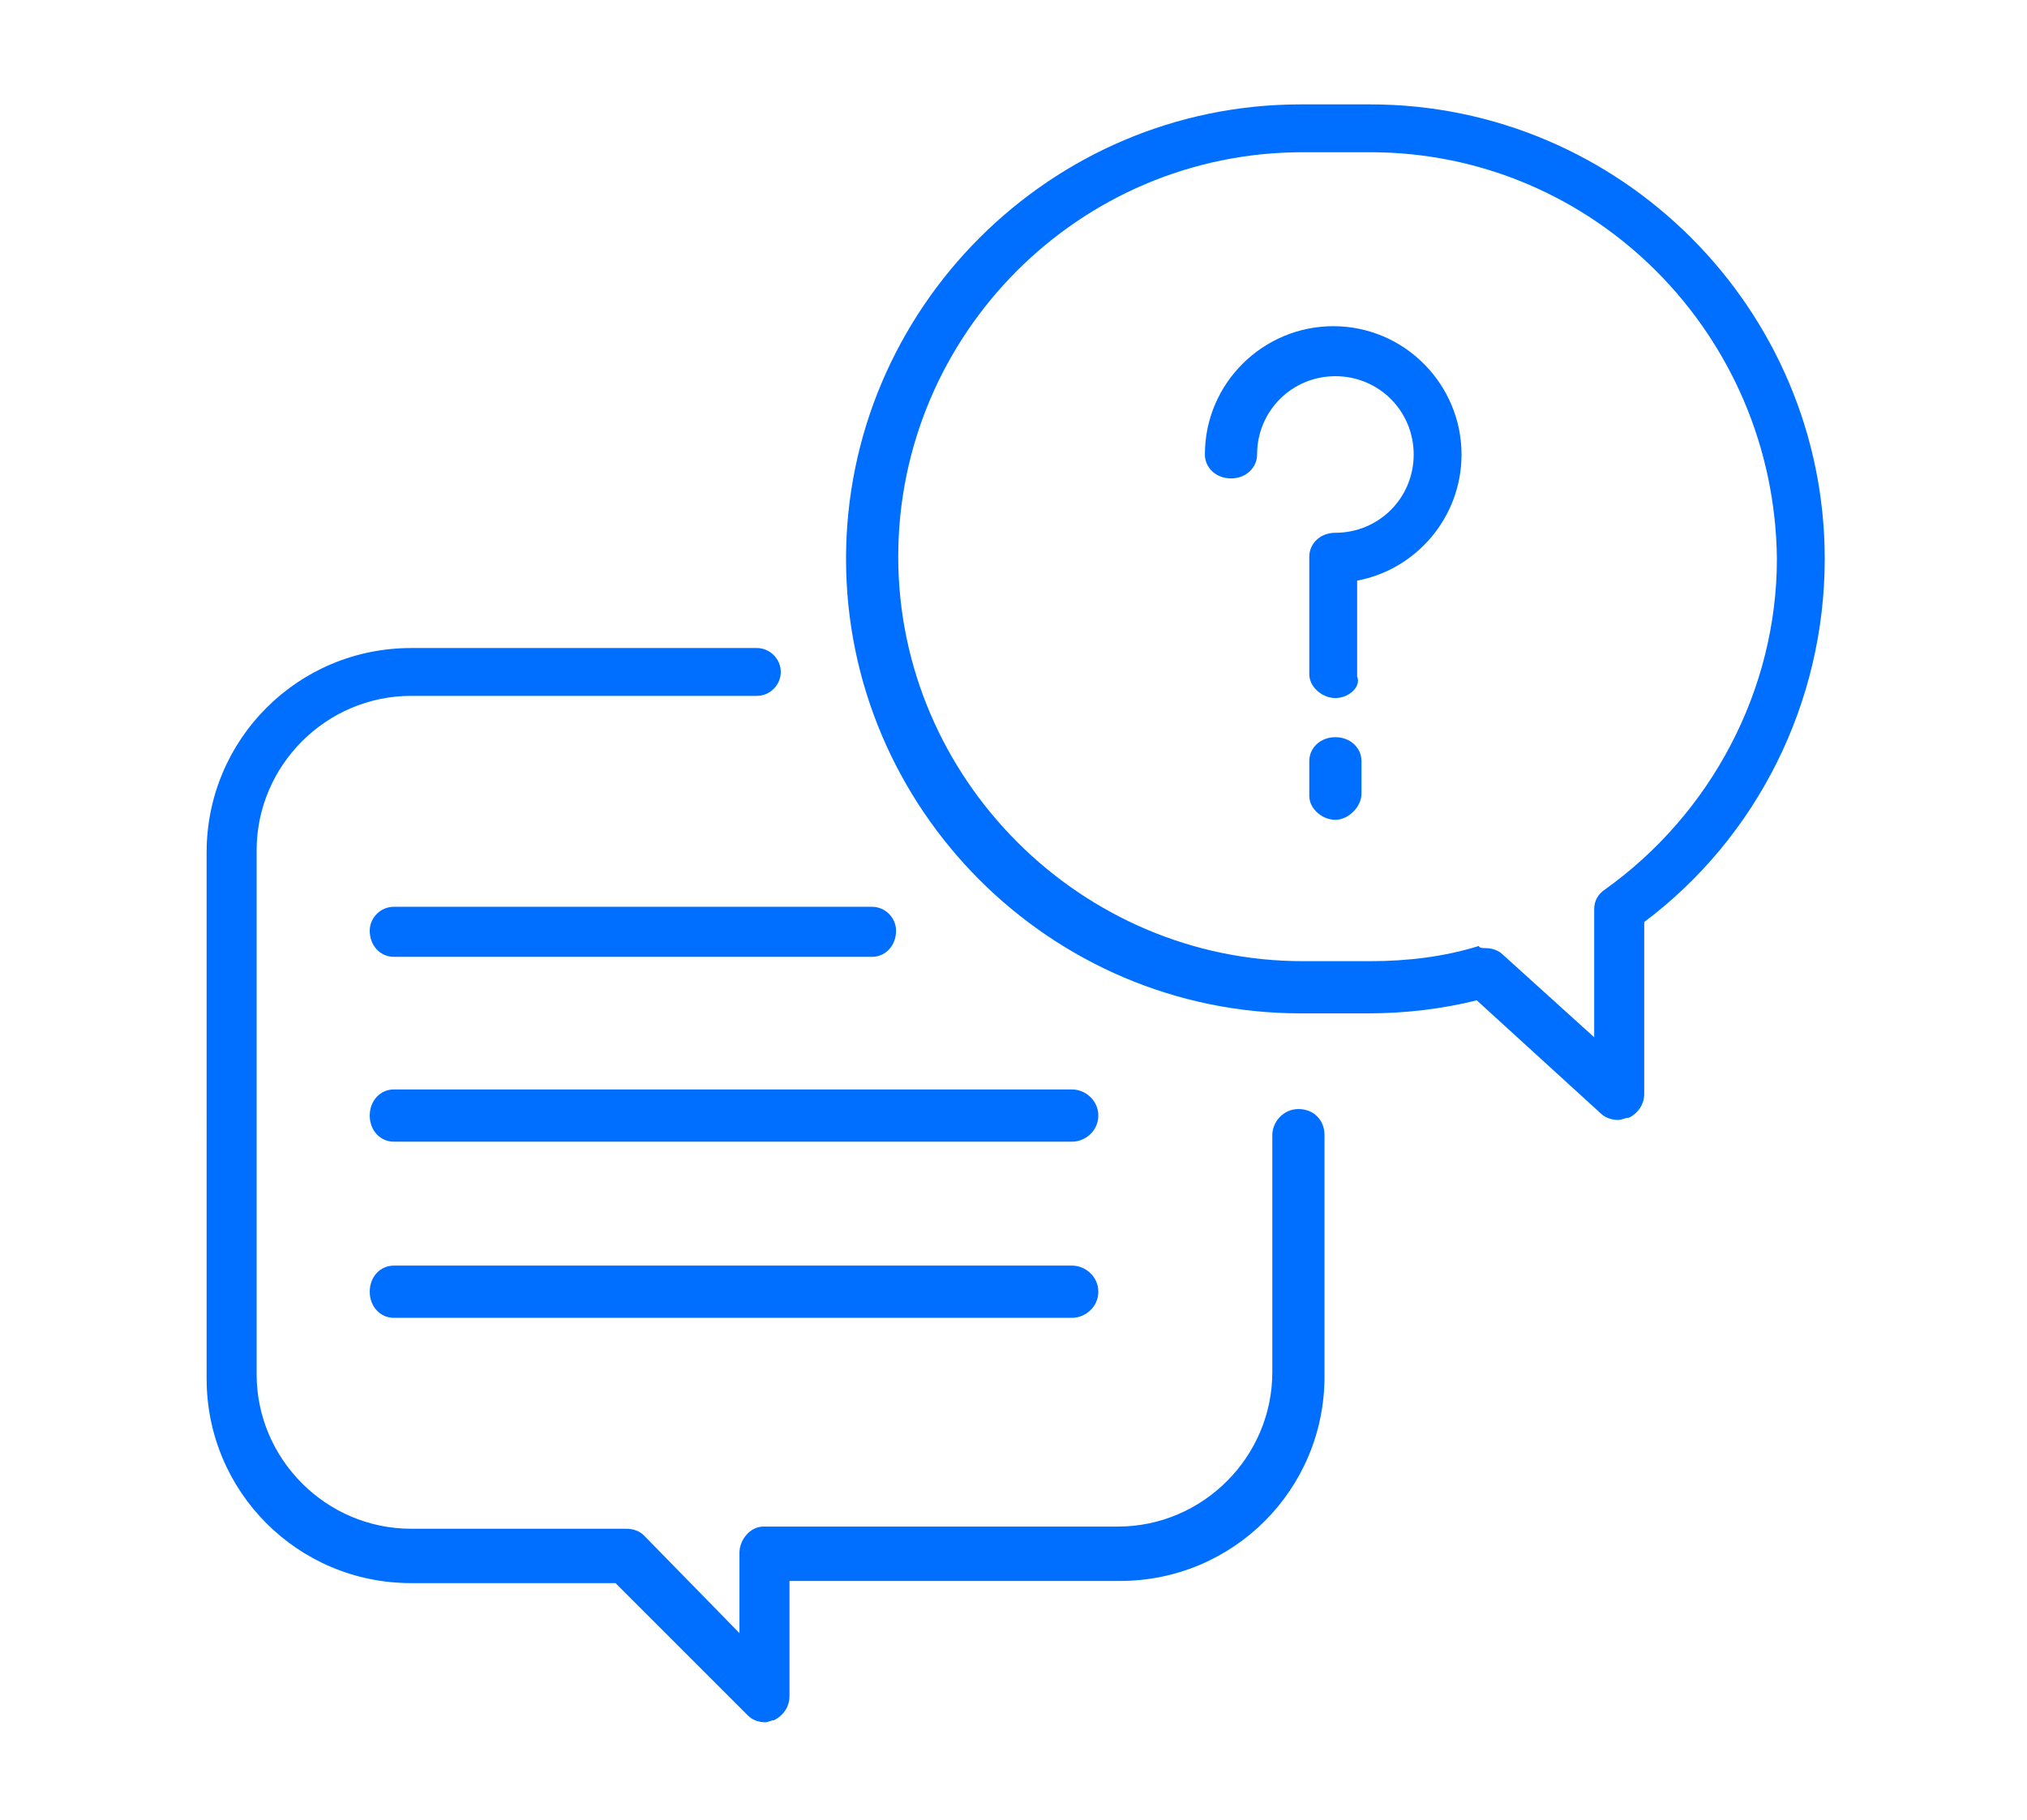
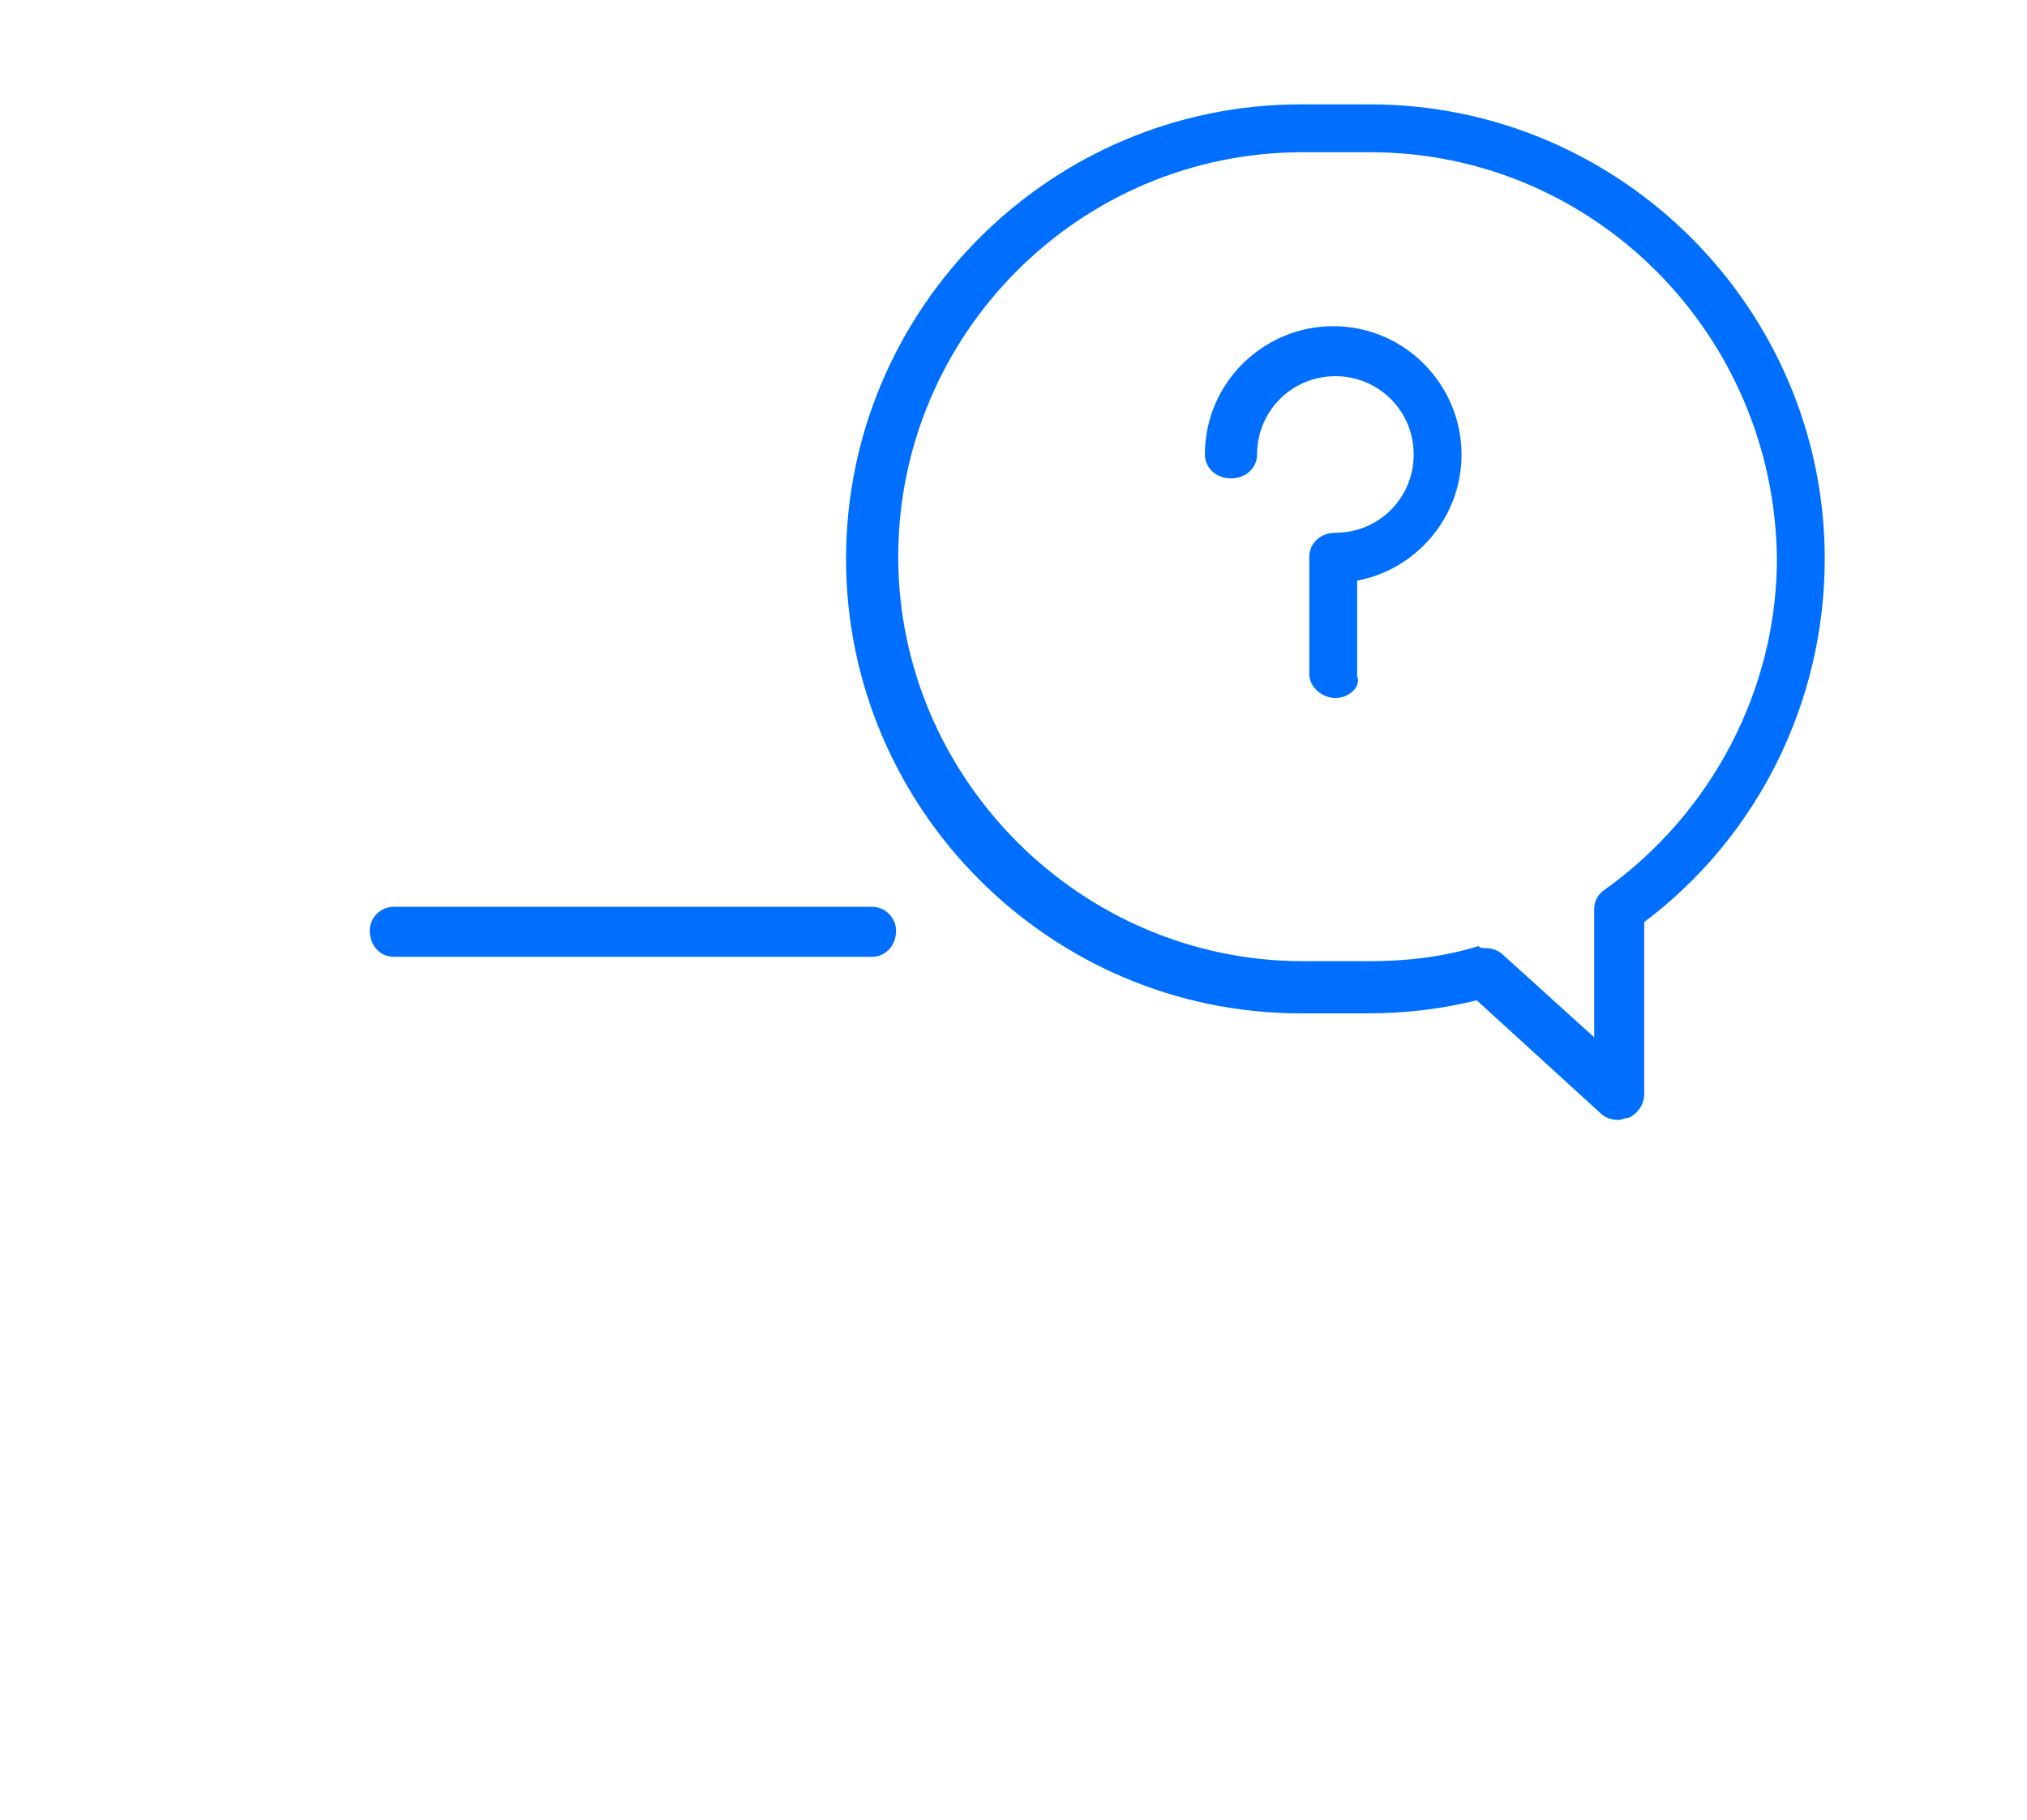
<svg xmlns="http://www.w3.org/2000/svg" version="1.1" id="Слой_1" x="0px" y="0px" viewBox="0 0 93.2 83.7" style="enable-background:new 0 0 93.2 83.7;" xml:space="preserve">
  <style type="text/css">
	.st0{fill:#006FFF;}
</style>
  <title>psklkrstv</title>
  <g>
    <g>
-       <path class="st0" d="M35.2,79.2c-0.3,0-0.6-0.1-0.8-0.3l-6.1-6.1h-9.4c-5.2,0-9.4-4.2-9.4-9.4V39.2c0-5.2,4.2-9.4,9.4-9.4h15.9    c0.6,0,1.1,0.5,1.1,1.1s-0.5,1.1-1.1,1.1H18.9c-3.9,0-7.1,3.2-7.1,7.1v24.1c0,3.9,3.2,7.1,7.1,7.1h9.9c0.3,0,0.6,0.1,0.8,0.3    l4.4,4.5v-3.7c0-0.6,0.5-1.2,1.1-1.2h16.3c3.9,0,7.1-3.2,7.1-7.1V52.2c0-0.6,0.5-1.2,1.2-1.2s1.2,0.5,1.2,1.2v11.1    c0,5.2-4.2,9.4-9.4,9.4H36.3V78c0,0.5-0.3,0.9-0.7,1.1C35.5,79.1,35.3,79.2,35.2,79.2z" />
-     </g>
+       </g>
    <g>
      <path class="st0" d="M40.1,44h-22c-0.6,0-1.1-0.5-1.1-1.2c0-0.6,0.5-1.1,1.1-1.1h22c0.6,0,1.1,0.5,1.1,1.1    C41.2,43.5,40.7,44,40.1,44z" />
    </g>
    <g>
-       <path class="st0" d="M49.3,52.5H18.1c-0.6,0-1.1-0.5-1.1-1.2s0.5-1.2,1.1-1.2h31.2c0.6,0,1.2,0.5,1.2,1.2S49.9,52.5,49.3,52.5z" />
-     </g>
+       </g>
    <g>
-       <path class="st0" d="M49.3,60.6H18.1c-0.6,0-1.1-0.5-1.1-1.2s0.5-1.2,1.1-1.2h31.2c0.6,0,1.2,0.5,1.2,1.2S49.9,60.6,49.3,60.6z" />
-     </g>
+       </g>
    <g>
      <path class="st0" d="M74.4,51.5c-0.3,0-0.6-0.1-0.8-0.3L67.9,46c-1.6,0.4-3.3,0.6-5,0.6h-3.1c-11.5,0-20.9-9.4-20.9-20.9    c0-11.5,9.4-20.9,20.9-20.9H63c11.5,0,20.9,9.4,20.9,20.9c0,6.6-3.1,12.8-8.3,16.7v7.9c0,0.5-0.3,0.9-0.7,1.1    C74.7,51.4,74.6,51.5,74.4,51.5z M68.3,43.6c0.3,0,0.6,0.1,0.8,0.3l4.2,3.8v-5.9c0-0.4,0.2-0.7,0.5-0.9c4.9-3.5,7.9-9.2,7.9-15.2    C81.6,15.4,73.3,7,63,7h-3.1c-10.3,0-18.6,8.4-18.6,18.6s8.4,18.6,18.6,18.6H63c1.7,0,3.4-0.2,5-0.7C68,43.6,68.2,43.6,68.3,43.6z    " />
    </g>
    <g>
      <path class="st0" d="M61.4,32.1c-0.6,0-1.2-0.5-1.2-1.1v-5.4c0-0.6,0.5-1.1,1.2-1.1c2,0,3.6-1.6,3.6-3.6s-1.6-3.6-3.6-3.6    s-3.6,1.6-3.6,3.6c0,0.6-0.5,1.1-1.2,1.1s-1.2-0.5-1.2-1.1c0-3.3,2.7-5.9,5.9-5.9c3.3,0,5.9,2.7,5.9,5.9c0,2.9-2.1,5.3-4.8,5.8    v4.4C62.6,31.6,62,32.1,61.4,32.1z" />
    </g>
    <g>
-       <path class="st0" d="M61.4,37.7c-0.6,0-1.2-0.5-1.2-1.1V35c0-0.6,0.5-1.1,1.2-1.1s1.2,0.5,1.2,1.1v1.5    C62.6,37.1,62,37.7,61.4,37.7z" />
-     </g>
+       </g>
  </g>
</svg>